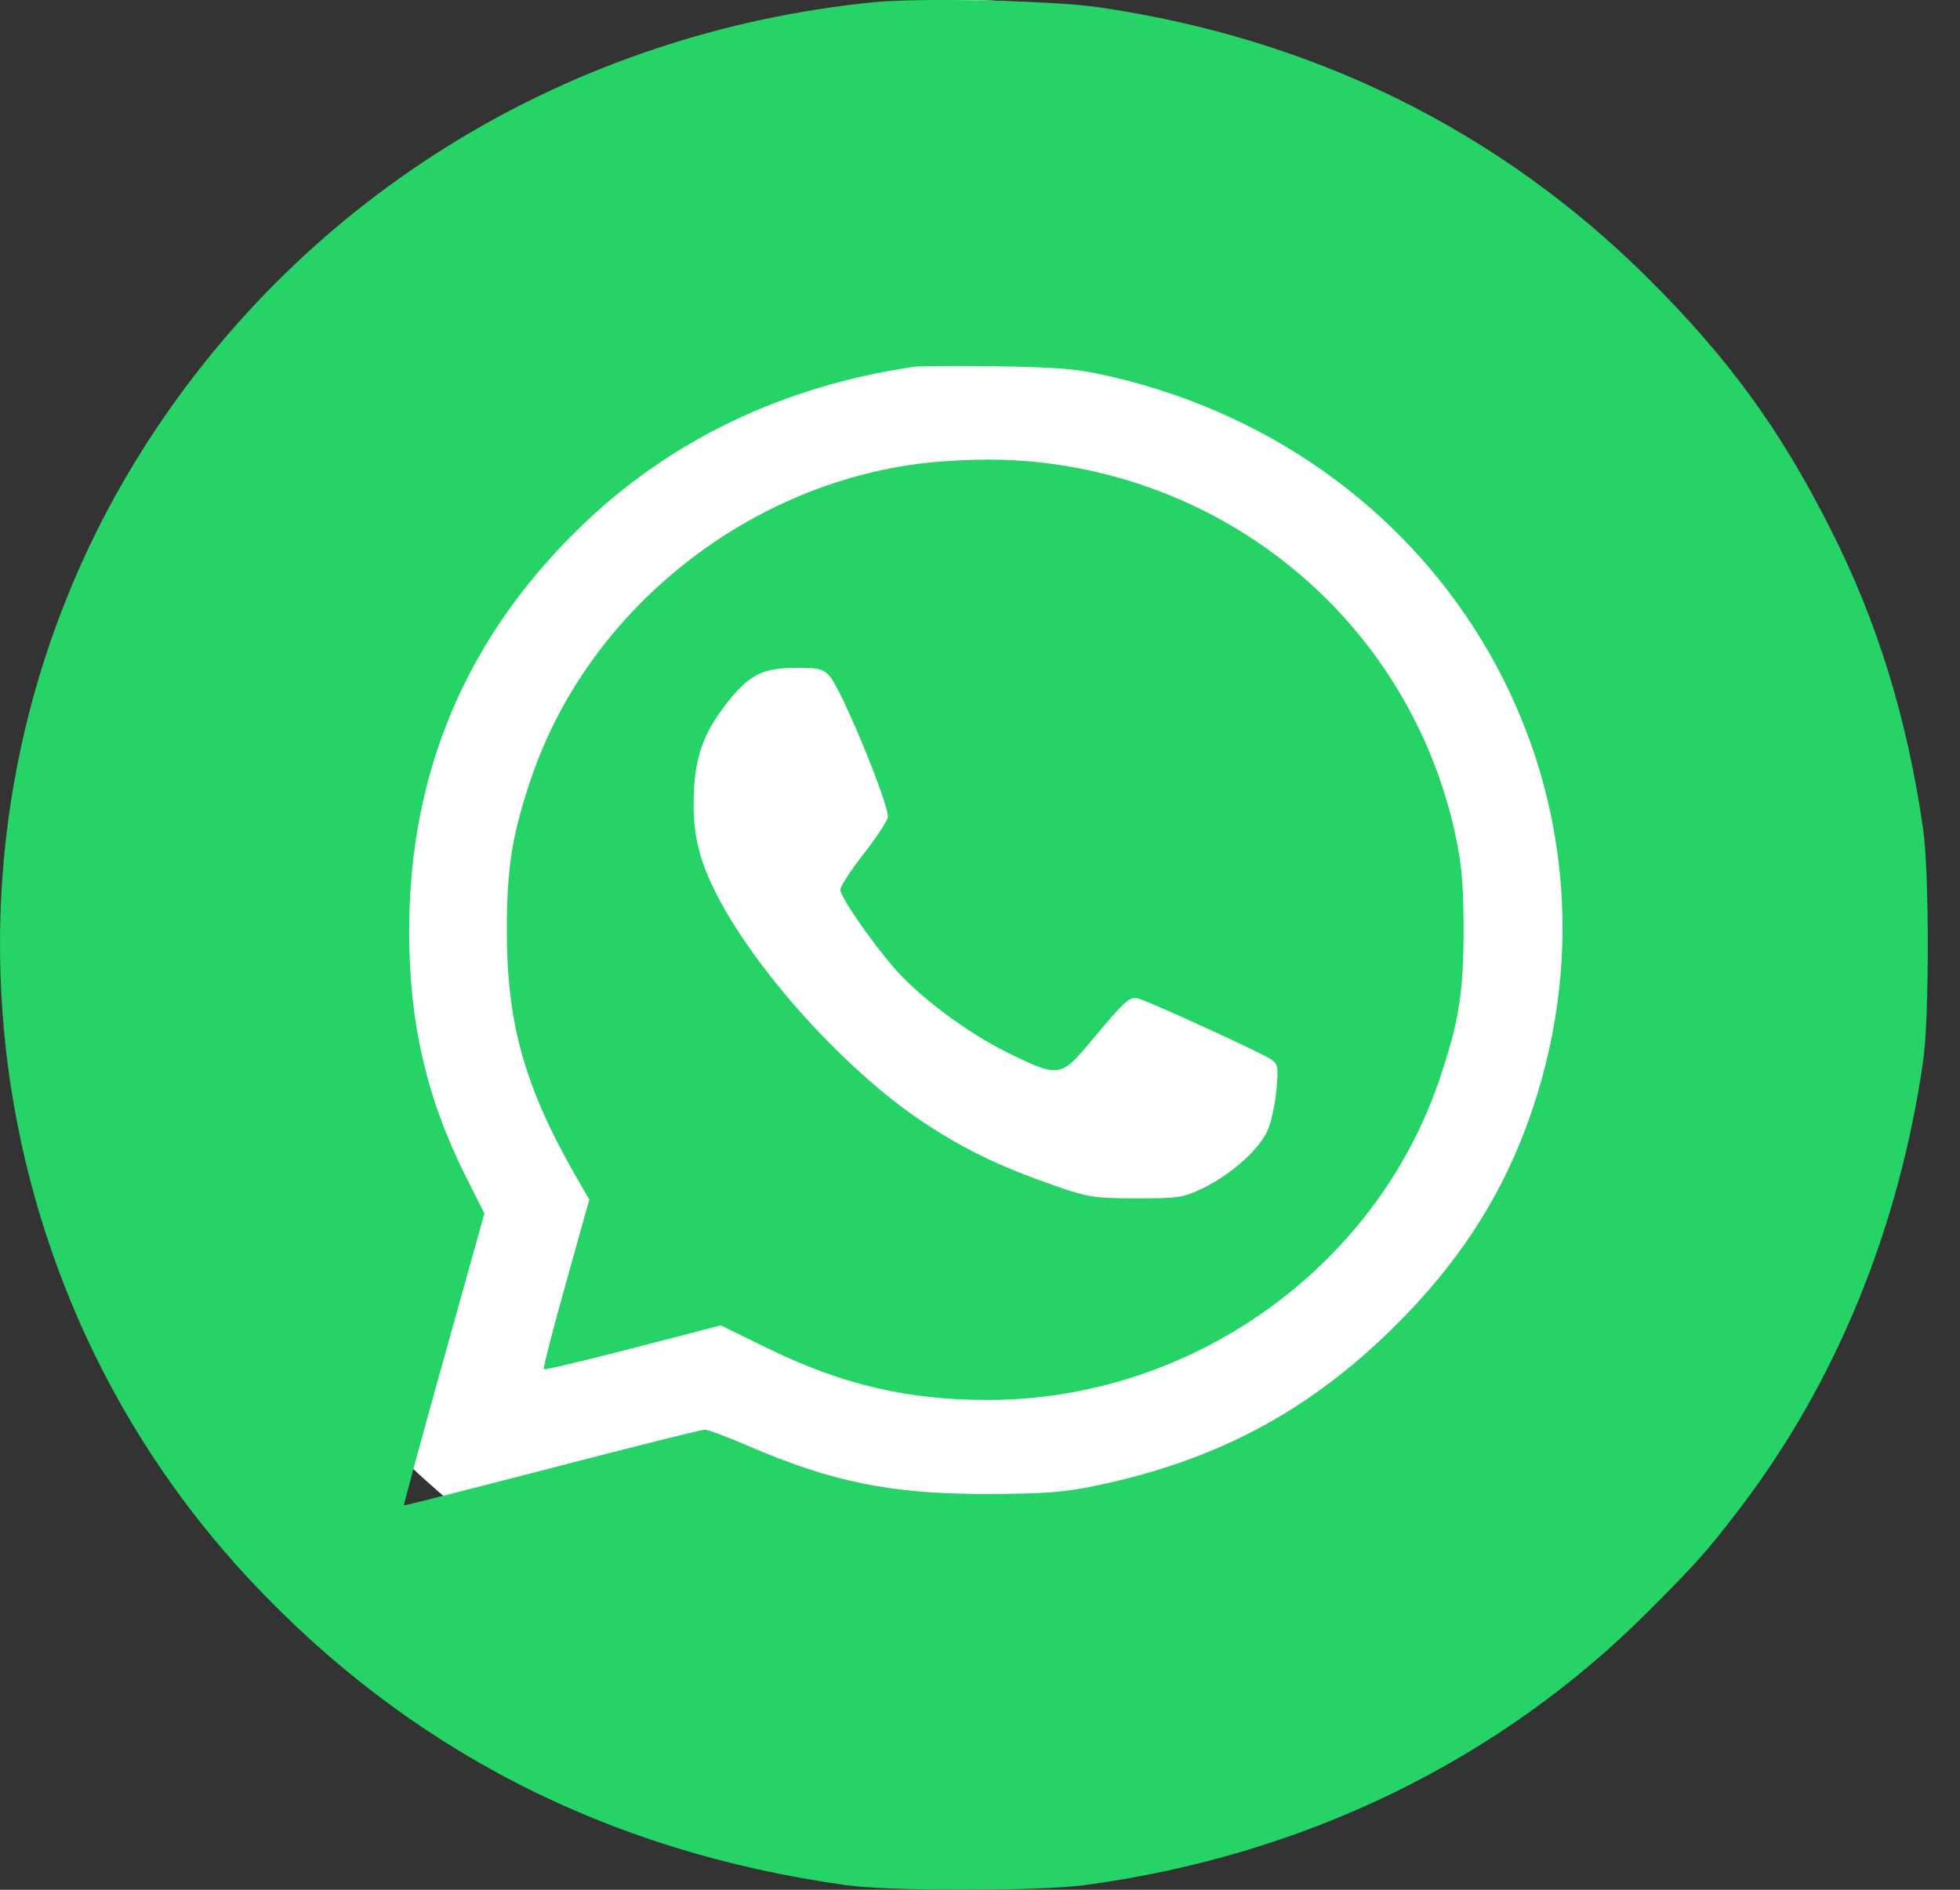
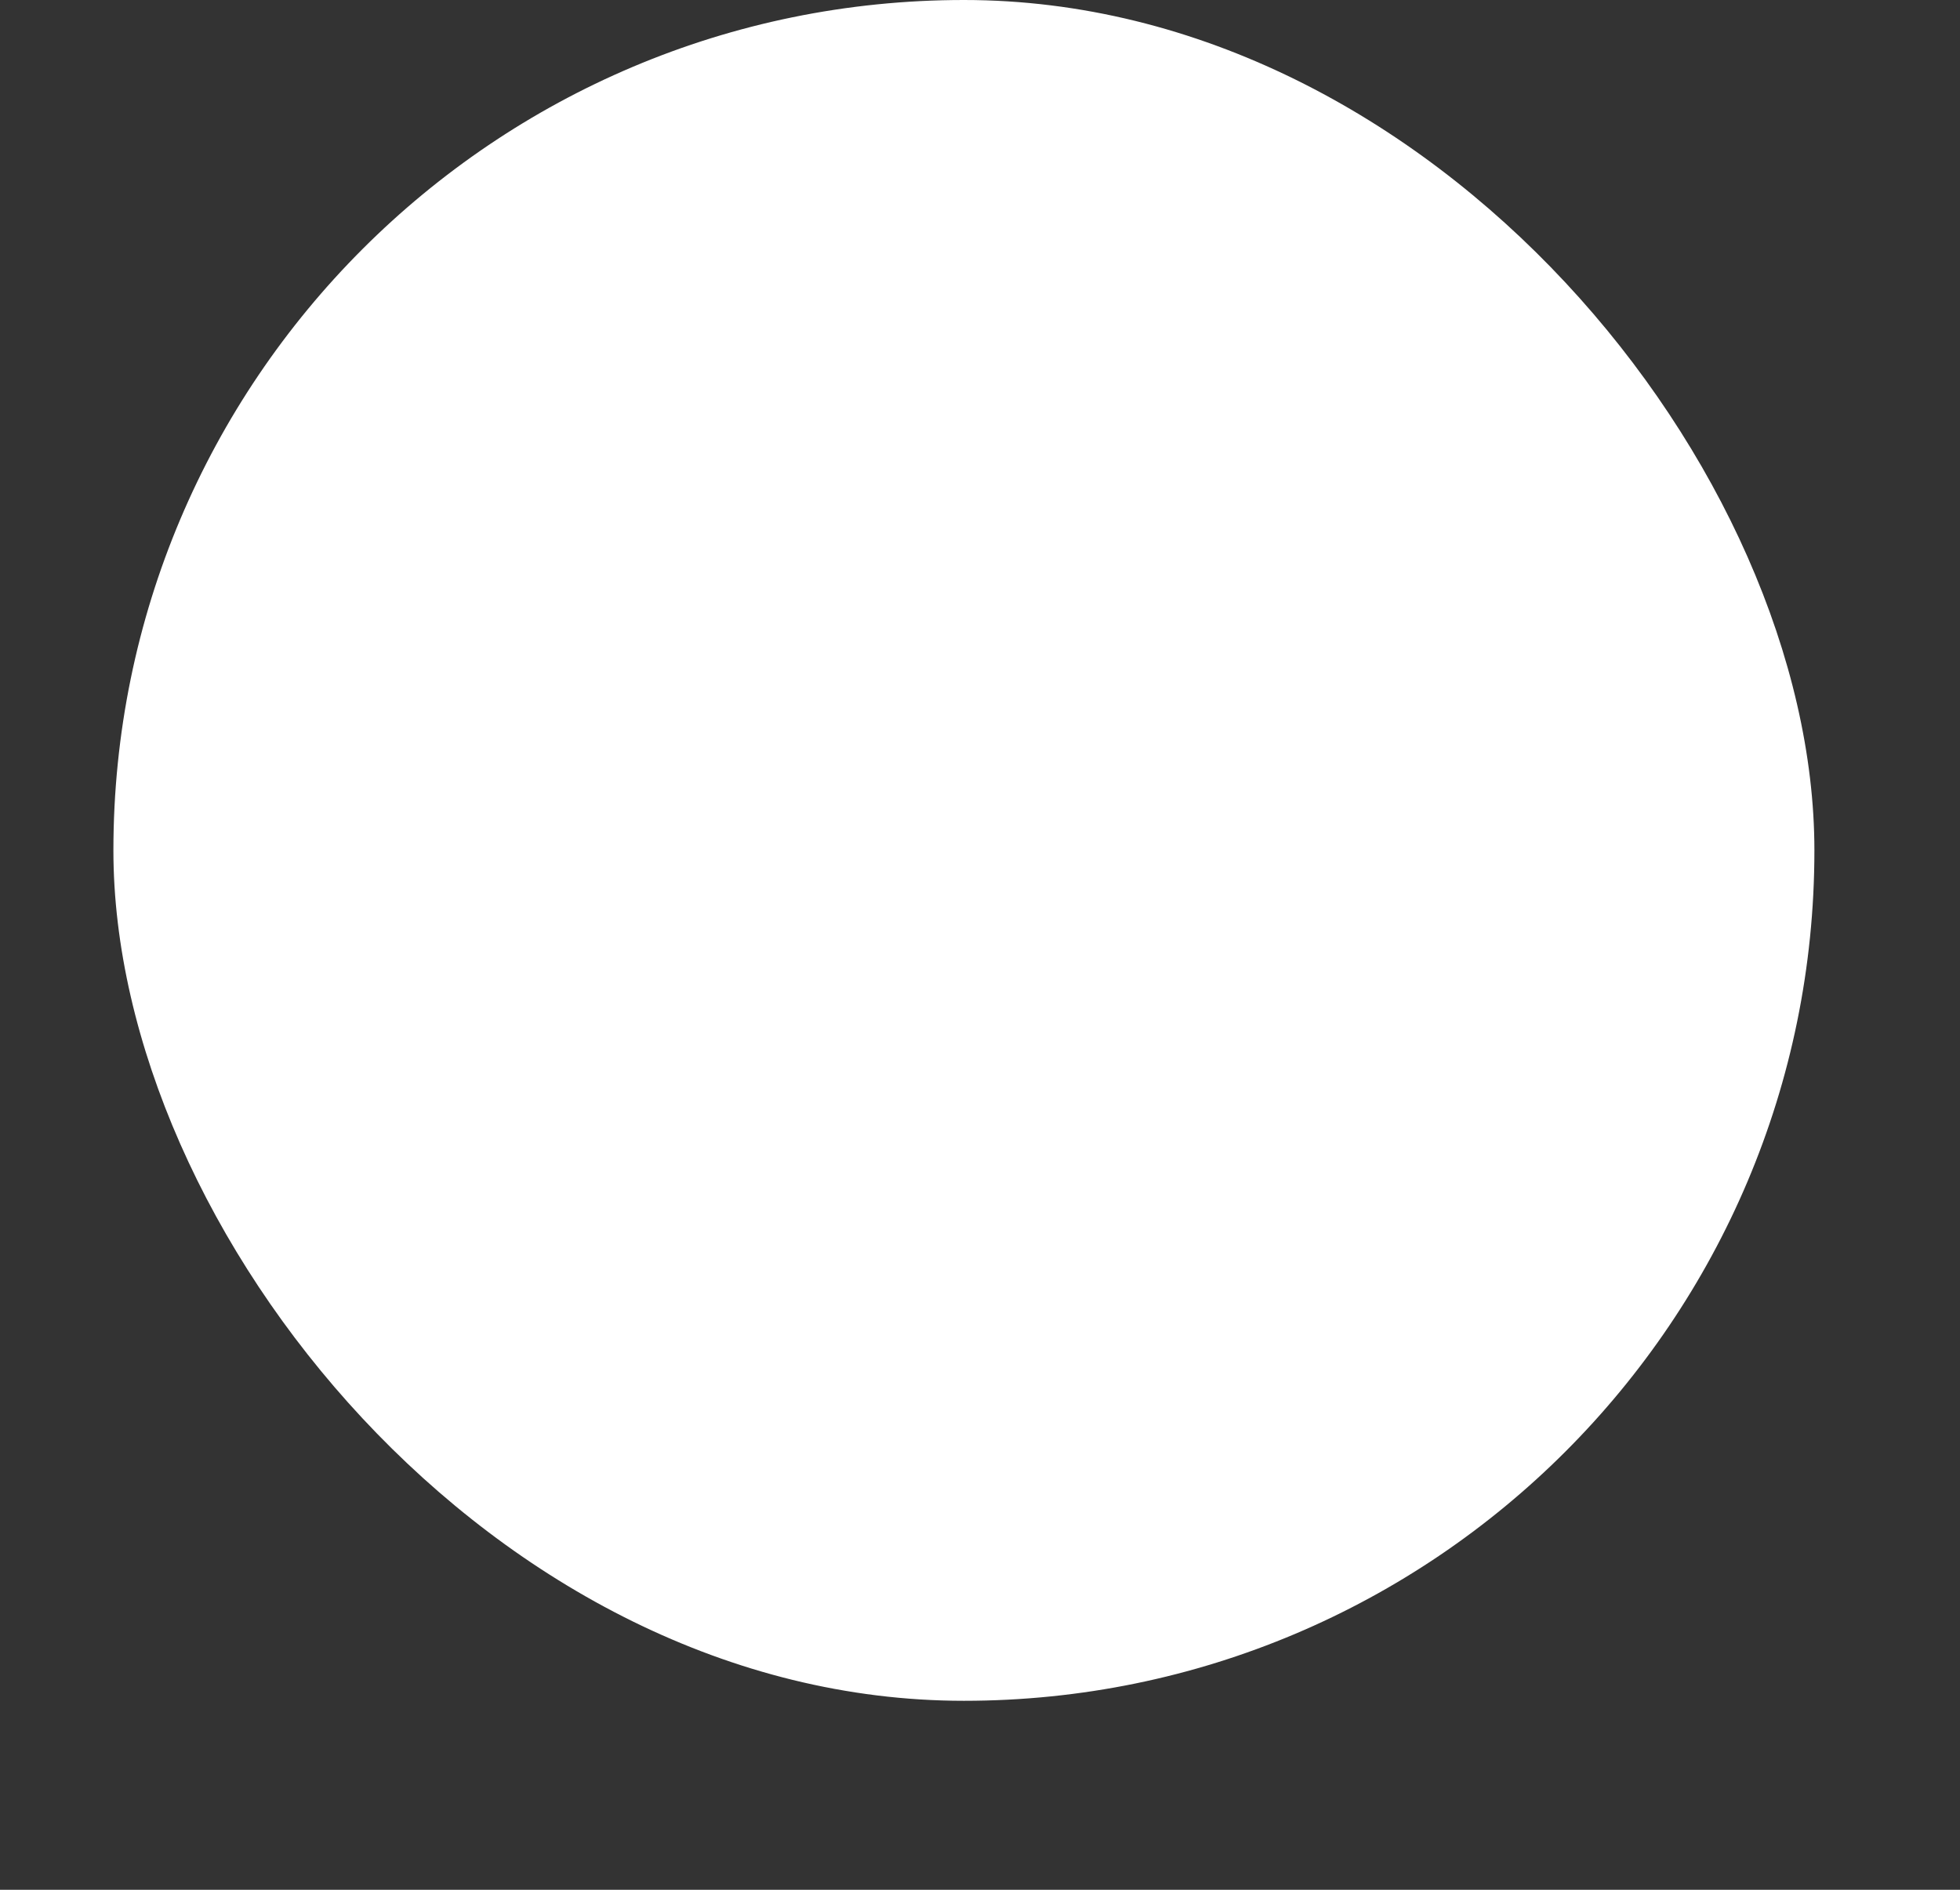
<svg xmlns="http://www.w3.org/2000/svg" width="56" height="54" viewBox="0 0 56 54" fill="none">
  <rect x="0" y="0" width="56" height="54" fill="#333333" stroke="none" />
  <rect x="3.24" width="48.6" height="48.6" rx="24.3" fill="white" />
-   <path fill-rule="evenodd" clip-rule="evenodd" d="M24.925 0.066C16.307 0.944 8.754 5.542 4.166 12.704C-2.339 22.858 -1.125 36.268 7.1 45.102C11.651 49.992 17.344 52.914 24.17 53.868C25.445 54.046 29.68 54.044 31.011 53.864C37.245 53.024 42.829 50.313 47.075 46.064C48.469 44.67 48.766 44.337 49.691 43.128C52.445 39.526 54.249 35.135 54.945 30.335C55.125 29.092 55.125 24.92 54.945 23.678C54.48 20.478 53.636 17.752 52.282 15.079C50.847 12.246 49.375 10.227 47.083 7.948C42.831 3.722 37.508 1.096 31.388 0.207C30.066 0.015 26.242 -0.069 24.925 0.066ZM31.765 10.766C41.404 13.018 46.875 22.566 43.775 31.724C42.974 34.089 41.711 36.066 39.794 37.952C37.368 40.339 34.746 41.733 31.334 42.448C30.399 42.644 29.856 42.686 28.21 42.69C25.479 42.696 23.783 42.354 21.375 41.315C20.783 41.059 20.224 40.851 20.134 40.852C20.043 40.853 18.078 41.345 15.768 41.944C13.457 42.543 11.555 43.026 11.541 43.017C11.526 43.008 12.038 41.127 12.677 38.838L13.84 34.676L13.333 33.668C12.188 31.391 11.686 29.227 11.69 26.584C11.696 22.06 13.325 18.221 16.577 15.065C19.132 12.585 22.359 11.034 26.109 10.482C26.287 10.455 27.378 10.449 28.533 10.468C30.321 10.497 30.802 10.541 31.765 10.766ZM26.971 13.181C21.696 13.551 16.868 17.254 15.18 22.227C14.633 23.836 14.481 24.785 14.481 26.584C14.481 29.317 15.011 31.146 16.582 33.838L16.838 34.276L16.165 36.68C15.795 38.001 15.512 39.102 15.537 39.127C15.562 39.151 16.71 38.879 18.089 38.522L20.595 37.873L21.898 38.511C24.043 39.562 25.908 40.003 28.218 40.004C34.008 40.007 39.292 36.261 41.125 30.854C41.679 29.218 41.816 28.377 41.816 26.584C41.817 25.291 41.766 24.712 41.577 23.836C40.409 18.434 36.071 14.294 30.576 13.336C29.407 13.133 28.322 13.086 26.971 13.181ZM23.709 19.326C24.05 19.701 25.437 23.08 25.365 23.36C25.332 23.489 25.013 23.968 24.657 24.424C24.3 24.88 24.009 25.33 24.009 25.424C24.009 25.623 24.869 26.875 25.538 27.649C26.262 28.486 27.624 29.505 28.785 30.077C30.239 30.794 30.311 30.785 31.142 29.788C32.177 28.548 32.273 28.463 32.547 28.542C32.878 28.636 35.959 30.046 36.277 30.248C36.517 30.401 36.53 30.458 36.473 31.117C36.44 31.506 36.331 32.024 36.231 32.269C36.007 32.819 35.194 33.553 34.371 33.95C33.802 34.224 33.664 34.245 32.465 34.243C31.273 34.242 31.092 34.213 30.149 33.885C28.588 33.341 27.62 32.877 26.448 32.112C24.177 30.629 21.502 27.663 20.4 25.407C19.923 24.43 19.773 23.686 19.828 22.573C19.88 21.526 20.156 20.834 20.867 19.967C21.441 19.268 21.828 19.086 22.751 19.083C23.386 19.081 23.517 19.114 23.709 19.326Z" fill="#25D366" />
</svg>